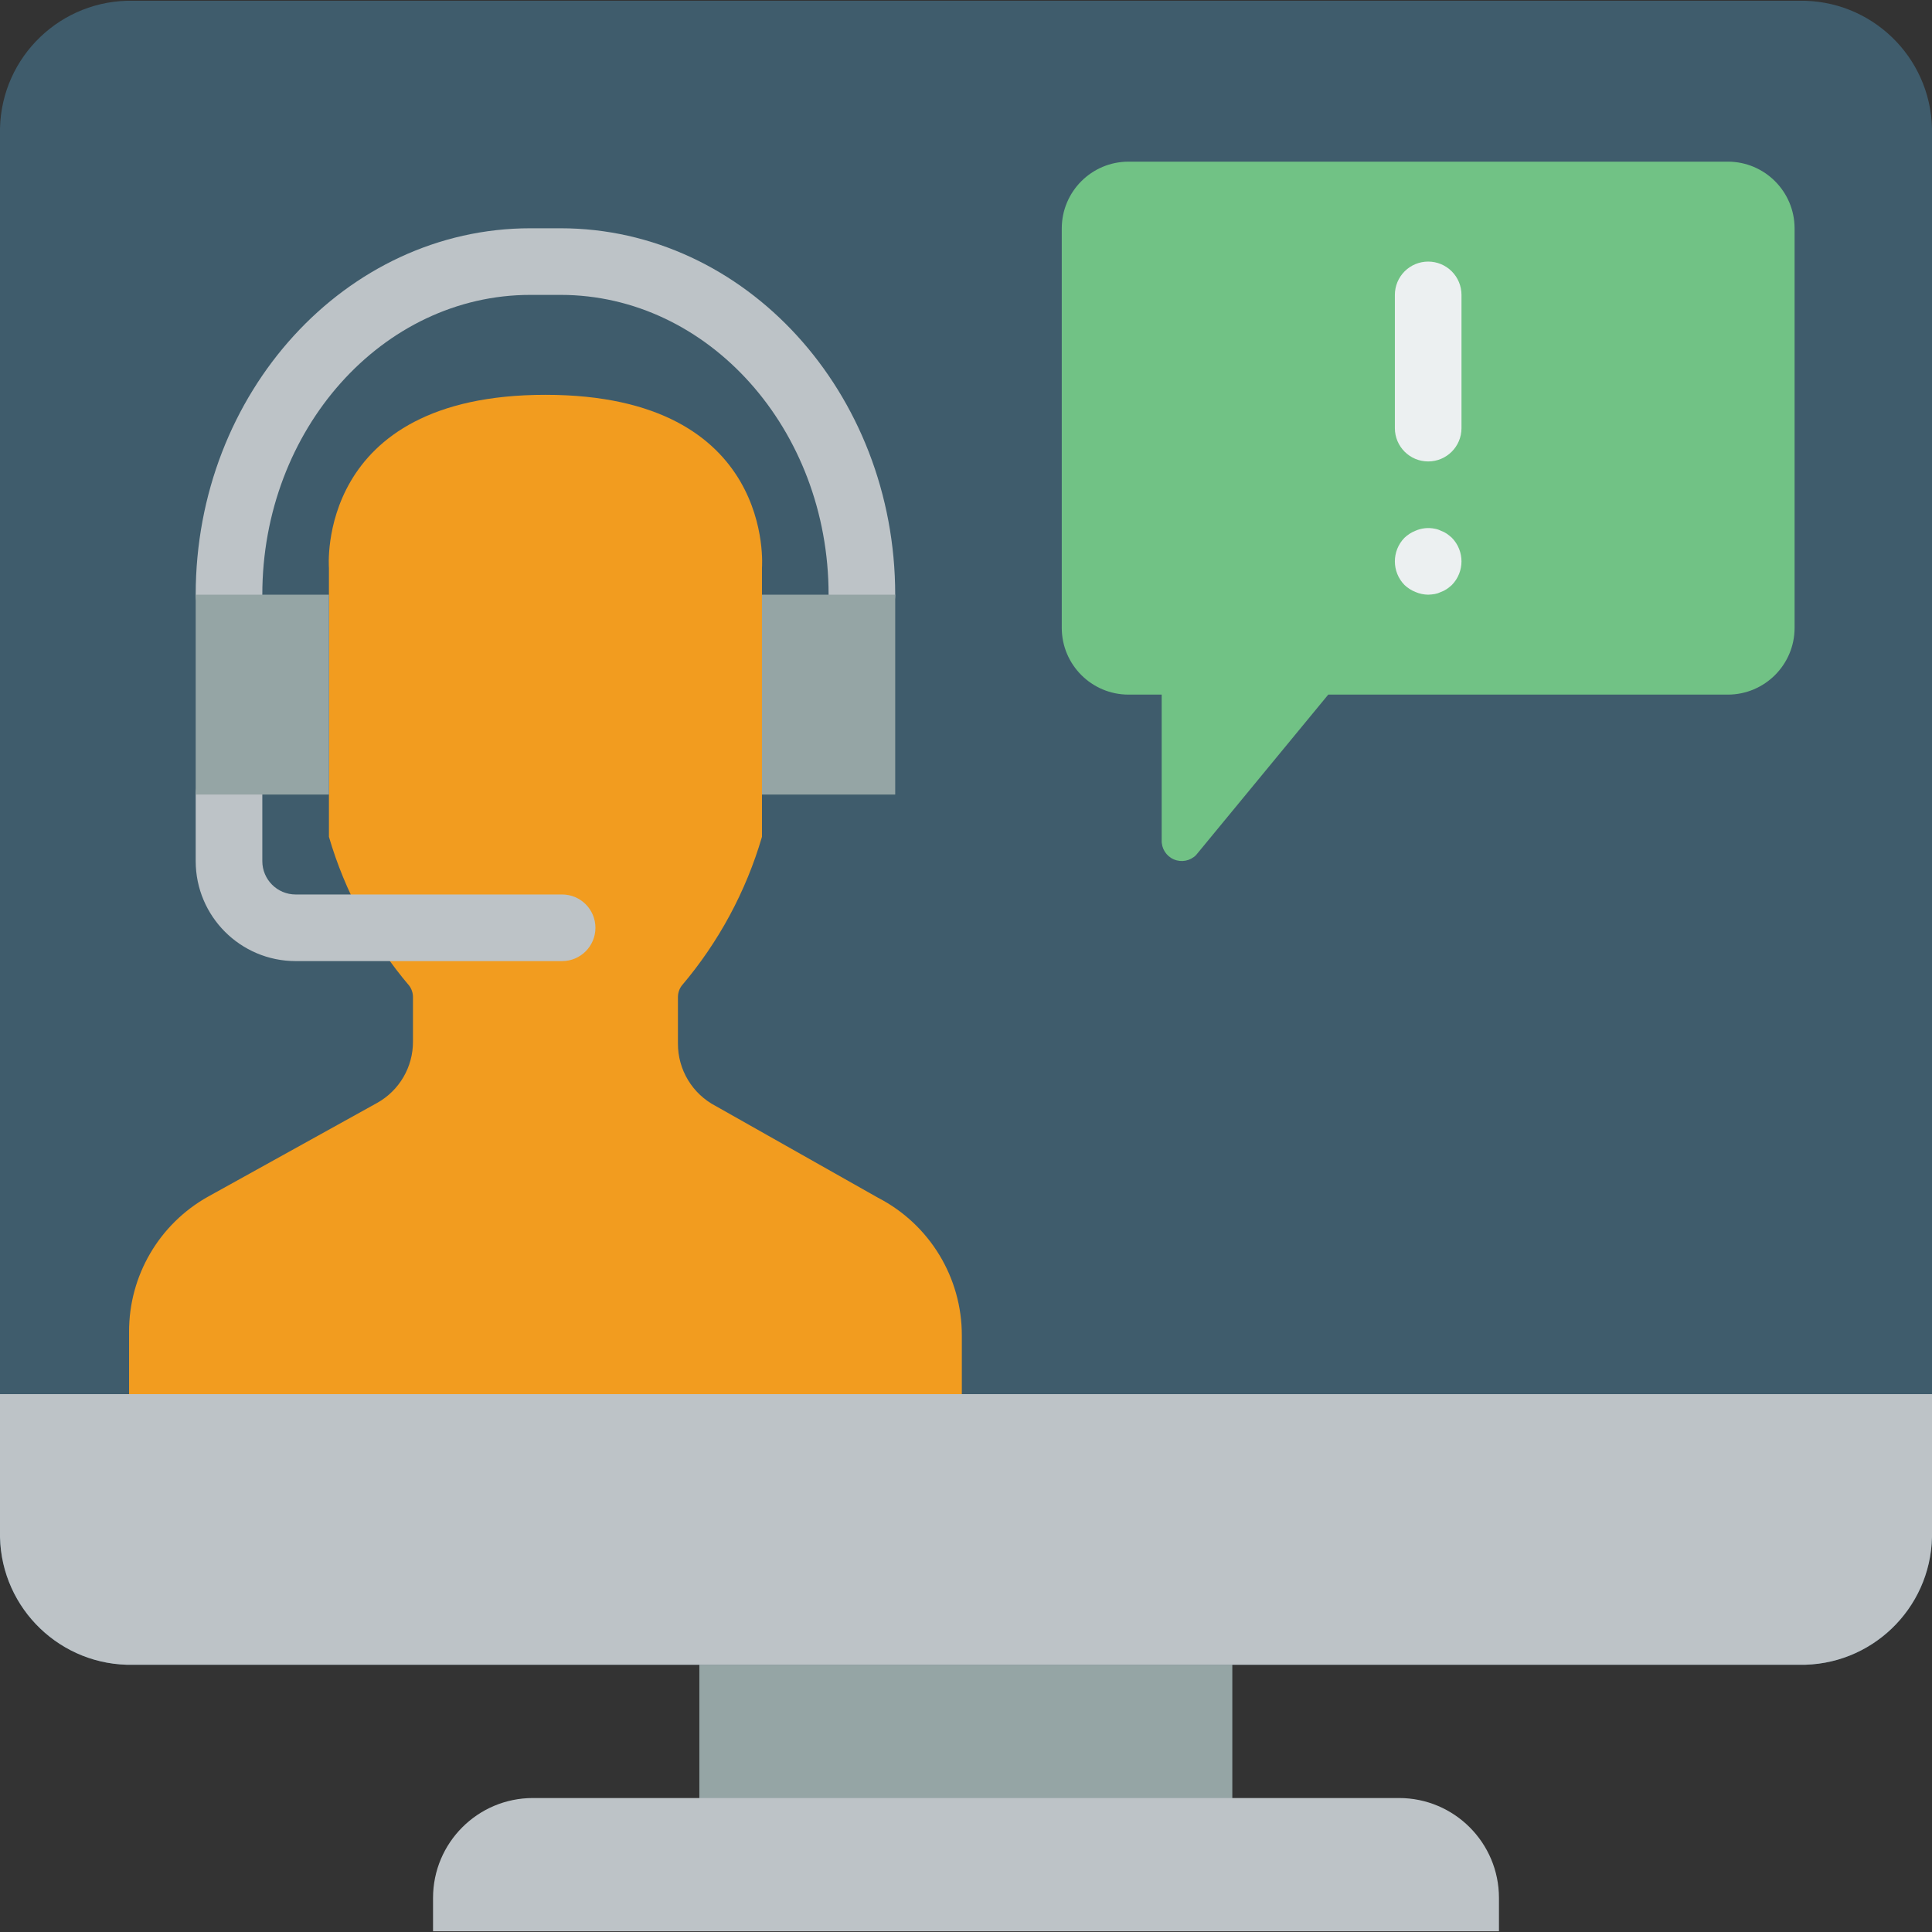
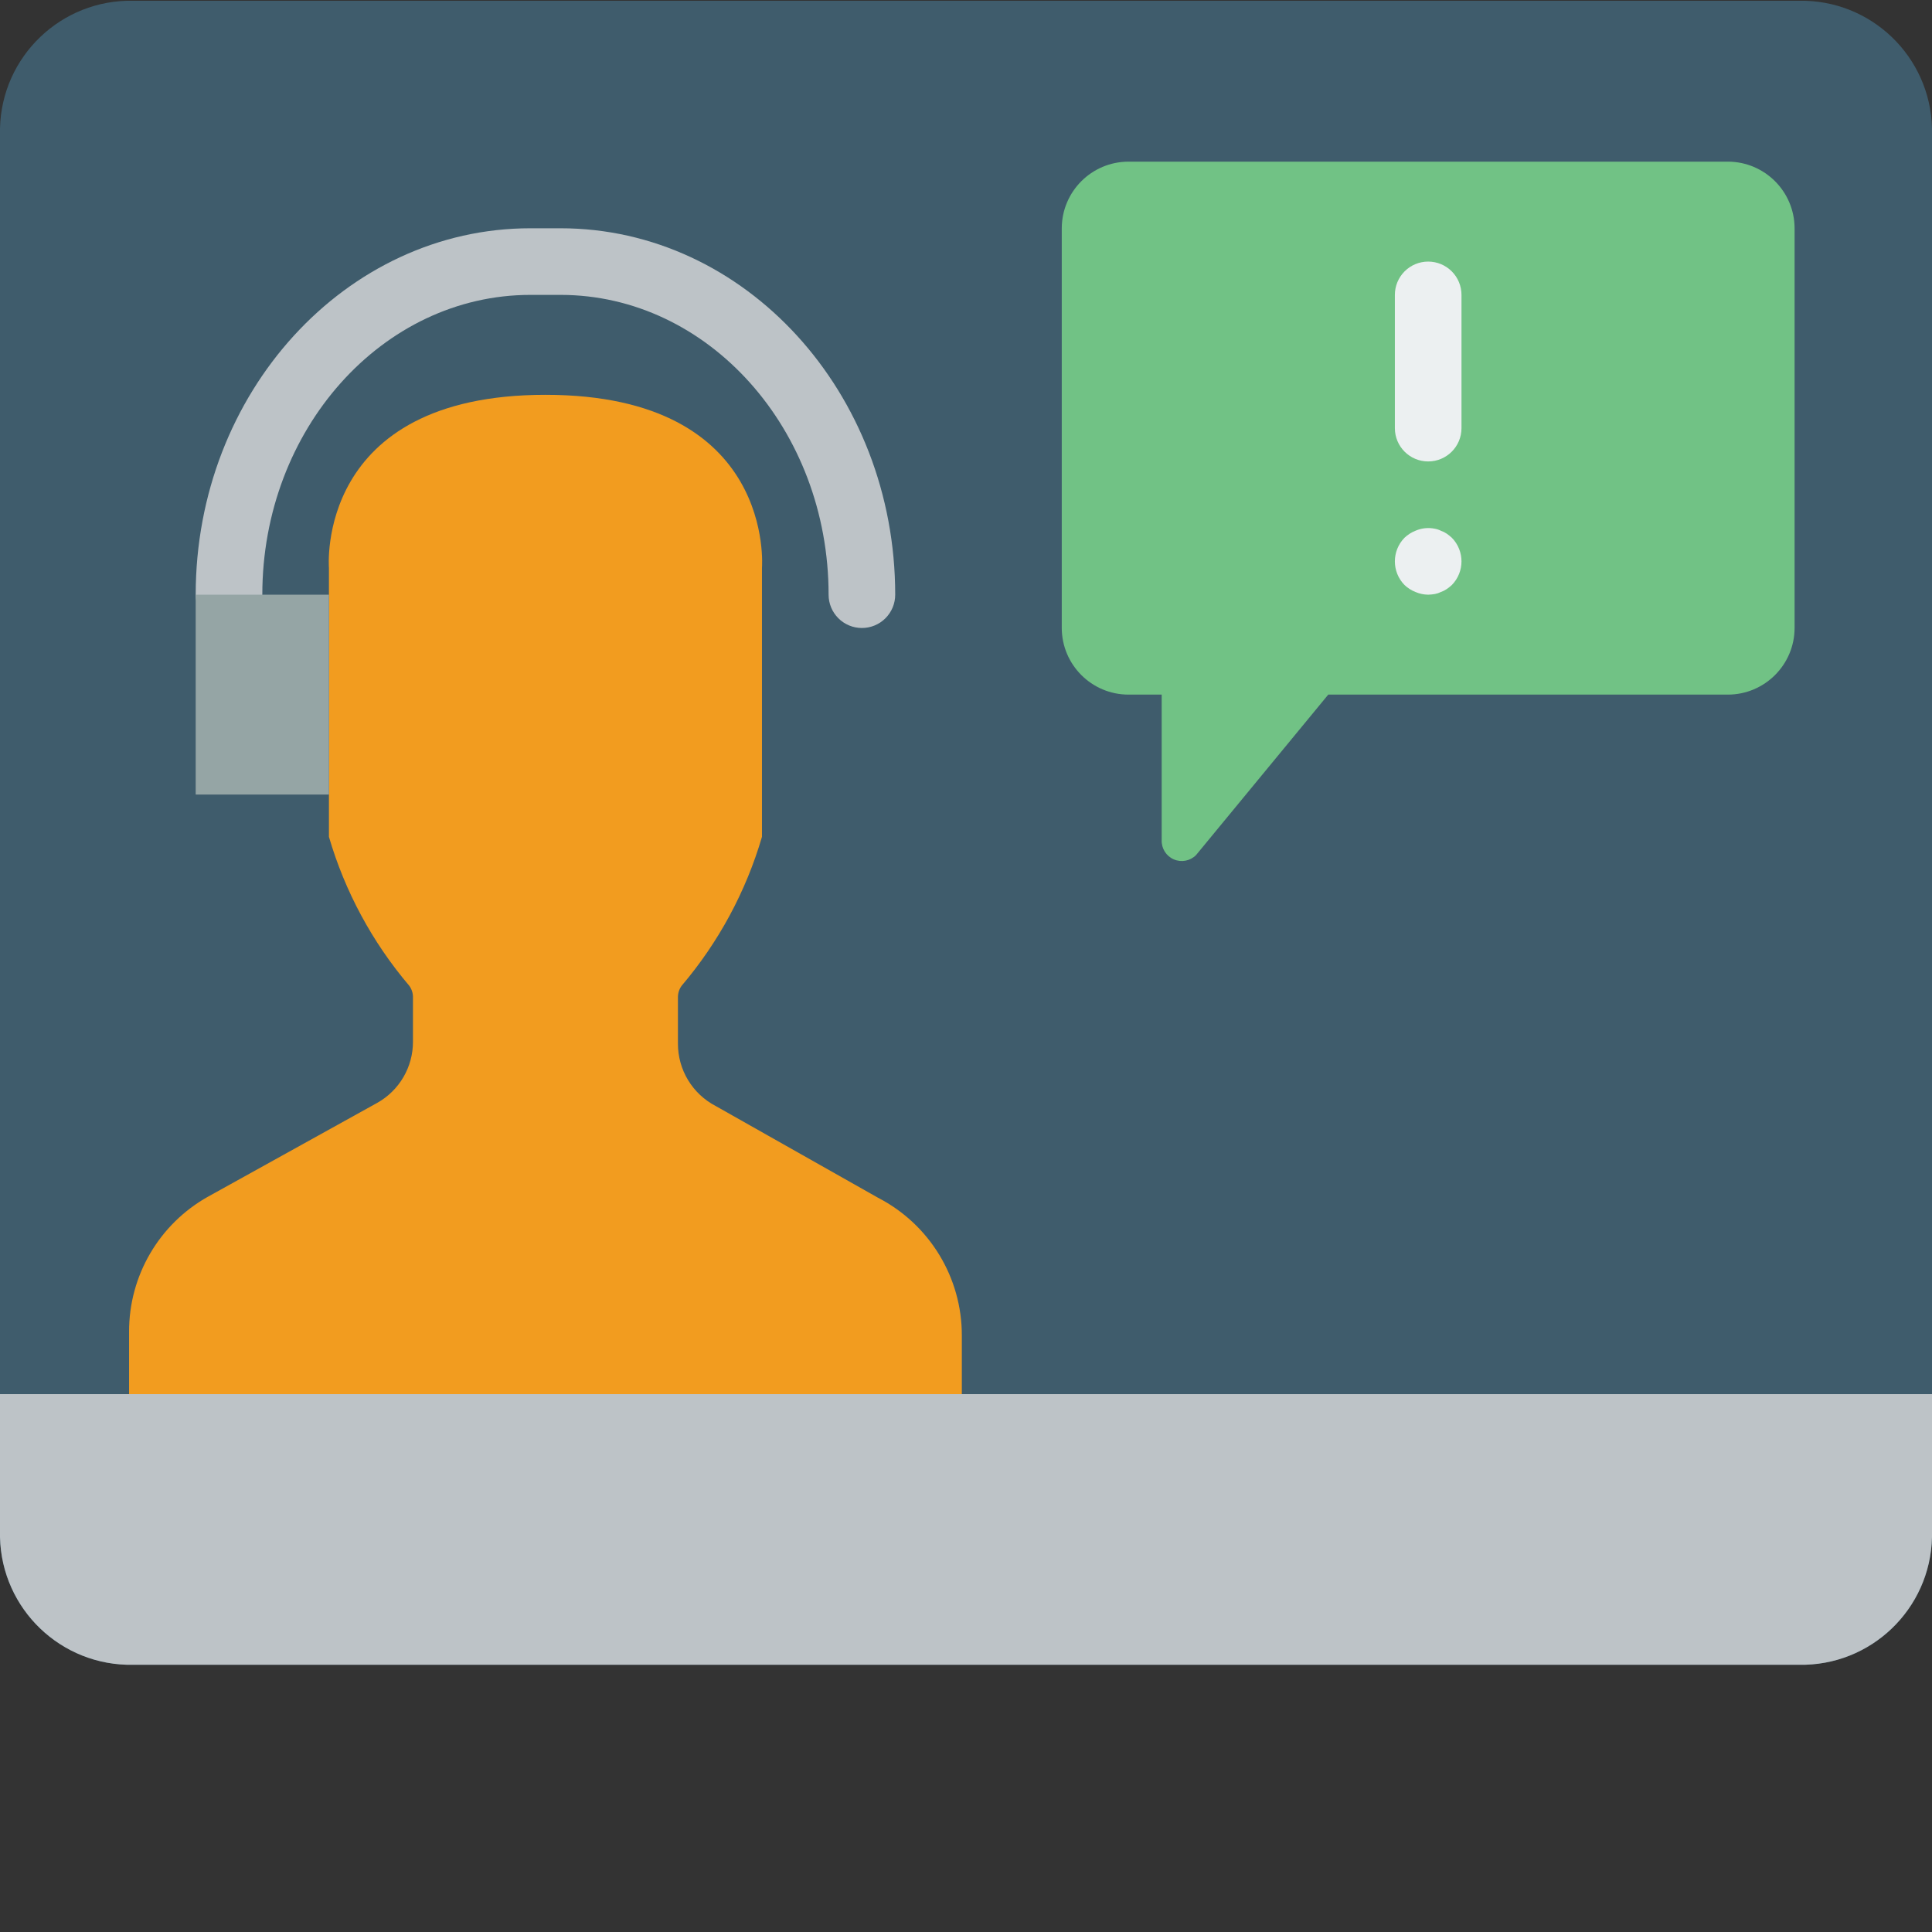
<svg xmlns="http://www.w3.org/2000/svg" width="54px" height="54px" version="1.1" id="Capa_1" x="0px" y="0px" viewBox="0 0 503.322 503.322" style="enable-background:new 0 0 503.322 503.322;" xml:space="preserve">
  <rect x="0" y="0" width="503.322" height="503.322" fill="#333333" stroke="none" />
  <g>
-     <rect x="182.194" y="416.307" style="fill:#95A5A5;" width="138.847" height="69.424" />
    <path style="fill:#3F5C6C;" d="M166.617,0.199H34.712C15.957-0.186,0.43,14.682,0,33.436V400.47   c0.43,18.754,15.957,33.621,34.712,33.237H468.61c18.755,0.385,34.282-14.483,34.712-33.237V33.436   c-0.43-18.754-15.957-33.621-34.712-33.237H166.617z" />
    <g>
-       <path style="fill:#BDC3C7;" d="M138.847,468.419h225.627c14.378,0,26.034,11.656,26.034,26.034v8.678H112.814v-8.678    C112.814,480.074,124.469,468.419,138.847,468.419z" />
      <path style="fill:#BDC3C7;" d="M503.322,363.198v37.272c-0.43,18.754-15.957,33.621-34.712,33.237H34.712    C15.957,434.091,0.43,419.224,0,400.47v-37.272H503.322z" />
    </g>
    <path style="fill:#F29C1F;" d="M250.576,347.978l0,15.22H33.627l0-16.221c-0.05-14.622,7.842-28.119,20.61-35.246l43.981-24.382   c5.813-3.23,9.404-9.371,9.368-16.021v-11.542c0.006-1.082-0.34-2.137-0.987-3.004c-9.613-11.314-16.735-24.525-20.905-38.774   v-70.091c0,0-3.698-45.059,56.407-45.059s56.407,45.059,56.407,45.059v70.091c-4.17,14.248-11.293,27.459-20.905,38.773   c-0.647,0.867-0.993,1.922-0.987,3.004v12.043c-0.037,6.86,3.771,13.163,9.861,16.321l42.256,23.881   C242.183,318.965,250.618,332.846,250.576,347.978z" />
    <g>
      <path style="fill:#BDC3C7;" d="M224.542,163.605c-2.302,0.001-4.509-0.913-6.137-2.541c-1.628-1.628-2.542-3.835-2.541-6.137    c0-43.064-31.33-78.102-69.839-78.102h-7.847c-38.508,0-69.839,35.038-69.839,78.102c0,4.793-3.885,8.678-8.678,8.678    s-8.678-3.885-8.678-8.678c0-52.636,39.119-95.458,87.195-95.458h7.847c48.076,0,87.195,42.822,87.195,95.458    c0.001,2.302-0.913,4.509-2.541,6.137C229.052,162.692,226.844,163.606,224.542,163.605z" />
-       <path style="fill:#BDC3C7;" d="M146.441,250.385H77.017c-14.372-0.016-26.018-11.662-26.034-26.034v-17.356    c0-4.793,3.885-8.678,8.678-8.678s8.678,3.885,8.678,8.678v17.356c0.005,4.791,3.887,8.673,8.678,8.678h69.424    c4.793,0,8.678,3.885,8.678,8.678C155.119,246.499,151.233,250.385,146.441,250.385z" />
    </g>
    <g>
      <rect x="50.983" y="154.927" style="fill:#95A5A5;" width="34.712" height="52.068" />
-       <rect x="198.508" y="154.927" style="fill:#95A5A5;" width="34.712" height="52.068" />
    </g>
    <path style="fill:#71C285;" d="M467.525,59.469v104.136c-0.028,9.574-7.782,17.328-17.356,17.356H346.034l-34.452,41.816   c-1.524,1.525-3.826,1.961-5.802,1.098c-1.976-0.863-3.22-2.849-3.137-5.003v-37.911h-8.678   c-9.574-0.028-17.328-7.782-17.356-17.356V59.469c0.028-9.574,7.782-17.328,17.356-17.356h156.203   C459.743,42.141,467.497,49.896,467.525,59.469z" />
    <g>
      <path style="fill:#ECF0F1;" d="M372.068,68.147c-2.302-0.001-4.509,0.913-6.137,2.541c-1.628,1.628-2.542,3.835-2.541,6.137    v34.712c0,4.793,3.885,8.678,8.678,8.678c4.793,0,8.678-3.885,8.678-8.678V76.825c0.001-2.302-0.913-4.509-2.541-6.137    C376.577,69.061,374.37,68.147,372.068,68.147z" />
      <path style="fill:#ECF0F1;" d="M376.924,139.046c-0.483-0.33-1.007-0.593-1.559-0.784c-0.491-0.248-1.017-0.423-1.559-0.517    c-1.691-0.355-3.45-0.174-5.034,0.517c-1.063,0.42-2.035,1.04-2.865,1.826c-3.356,3.422-3.356,8.9,0,12.322    c0.831,0.784,1.803,1.402,2.864,1.822c1.043,0.445,2.163,0.681,3.297,0.695c0.582-0.02,1.163-0.078,1.737-0.174    c0.542-0.098,1.067-0.273,1.559-0.521c0.552-0.191,1.077-0.454,1.559-0.784c0.456-0.318,0.892-0.665,1.305-1.038    c3.356-3.422,3.356-8.9,0-12.322C377.816,139.714,377.38,139.366,376.924,139.046z" />
    </g>
  </g>
  <g>
</g>
  <g>
</g>
  <g>
</g>
  <g>
</g>
  <g>
</g>
  <g>
</g>
  <g>
</g>
  <g>
</g>
  <g>
</g>
  <g>
</g>
  <g>
</g>
  <g>
</g>
  <g>
</g>
  <g>
</g>
  <g>
</g>
</svg>